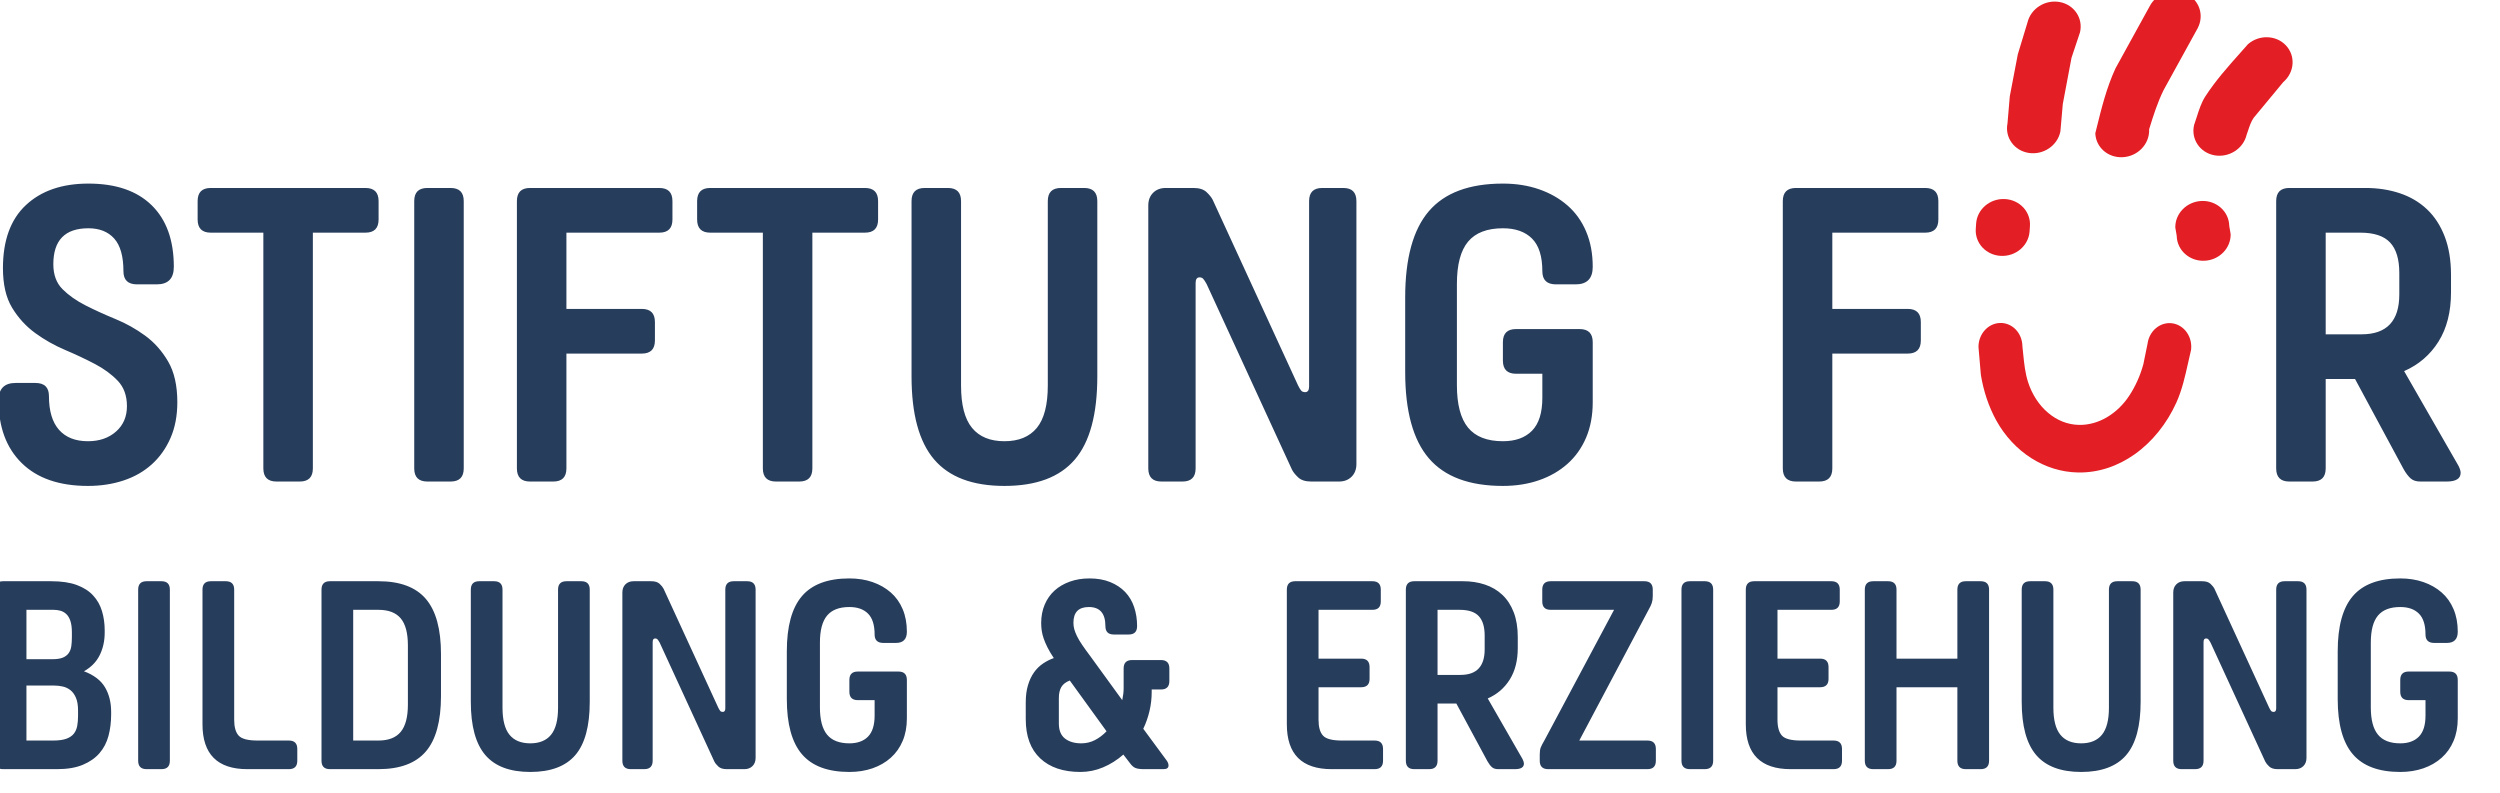
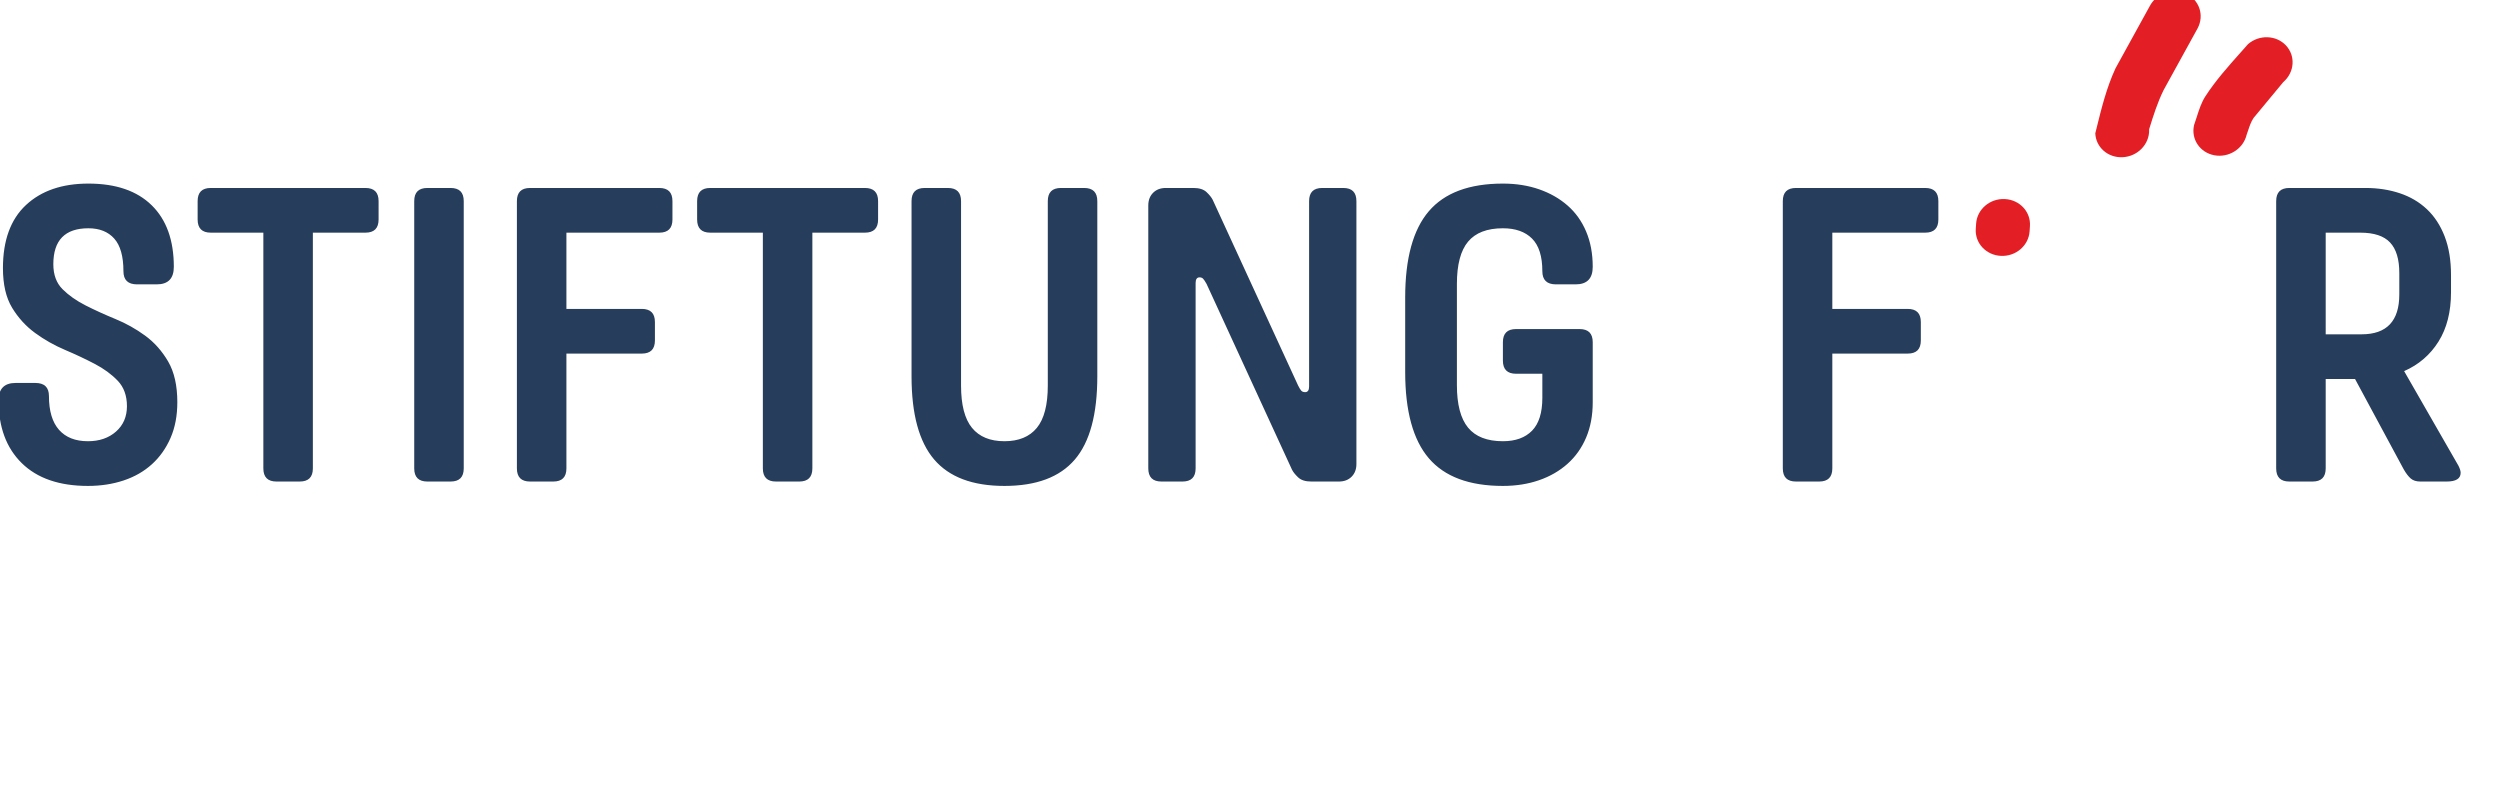
<svg xmlns="http://www.w3.org/2000/svg" width="100%" height="100%" viewBox="0 0 627 199" version="1.1" xml:space="preserve" style="fill-rule:evenodd;clip-rule:evenodd;stroke-linejoin:round;stroke-miterlimit:2;">
  <g transform="matrix(1,0,0,1,-107.879,-179.382)">
    <g transform="matrix(0.028,0,0,0.028,0,-5.15619e-14)">
      <g id="sbue-logo">
        <path d="M4640.55,10759C4384.13,10759 4186.59,10690.9 4047.92,10554.9C3909.25,10418.8 3839.91,10231.7 3839.91,9993.63C3839.91,9888.97 3890.93,9836.64 3992.97,9836.64L4169.58,9836.64C4250.69,9836.64 4291.25,9875.89 4291.25,9954.39C4291.25,10087.8 4321.34,10188.6 4381.52,10256.6C4441.7,10324.6 4528.04,10358.6 4640.55,10358.6C4742.59,10358.6 4826.32,10329.9 4891.73,10272.3C4957.14,10214.7 4989.84,10138.9 4989.84,10044.6C4989.84,9950.46 4962.37,9874.58 4907.43,9817.02C4852.48,9759.46 4783.8,9709.09 4701.38,9665.92C4618.96,9622.75 4530,9580.89 4434.5,9540.33C4339,9499.78 4250.04,9449.41 4167.62,9389.23C4085.2,9329.05 4016.52,9253.83 3961.58,9163.56C3906.63,9073.29 3879.16,8954.9 3879.16,8808.38C3879.16,8559.81 3947.84,8371.43 4085.2,8243.22C4222.57,8115.01 4408.99,8050.91 4644.47,8050.91C4890.42,8050.91 5079.46,8115.67 5211.59,8245.18C5343.72,8374.7 5409.79,8558.5 5409.79,8796.6C5409.79,8901.26 5358.77,8953.59 5256.72,8953.59L5080.11,8953.59C4999,8953.59 4958.45,8914.34 4958.45,8835.85C4958.45,8702.41 4930.97,8604.95 4876.03,8543.46C4821.08,8481.97 4743.9,8451.23 4644.47,8451.23C4435.16,8451.23 4330.5,8558.5 4330.5,8773.05C4330.5,8867.25 4357.97,8941.82 4412.92,8996.76C4467.86,9051.71 4536.54,9100.11 4618.96,9141.97C4701.38,9183.84 4790.34,9224.39 4885.84,9263.64C4981.34,9302.89 5070.3,9352.6 5152.72,9412.78C5235.14,9472.96 5303.82,9550.14 5358.77,9644.33C5413.71,9738.53 5441.18,9860.19 5441.18,10009.3C5441.18,10129.7 5420.91,10236.3 5380.35,10329.2C5339.8,10422.1 5284.2,10500.6 5213.55,10564.7C5142.91,10628.8 5058.53,10677.2 4960.41,10709.9C4862.29,10742.6 4755.67,10759 4640.55,10759ZM5740.75,8490.48C5662.26,8490.48 5623.01,8451.23 5623.01,8372.74L5623.01,8207.9C5623.01,8129.4 5662.26,8090.16 5740.75,8090.16L7126.17,8090.16C7204.66,8090.16 7243.91,8129.4 7243.91,8207.9L7243.91,8372.74C7243.91,8451.23 7204.66,8490.48 7126.17,8490.48L6655.2,8490.48L6655.2,10602C6655.2,10680.5 6615.96,10719.7 6537.46,10719.7L6329.45,10719.7C6250.96,10719.7 6211.71,10680.5 6211.71,10602L6211.71,8490.48L5740.75,8490.48ZM7680.84,10719.7C7602.34,10719.7 7563.1,10680.5 7563.1,10602L7563.1,8207.9C7563.1,8129.4 7602.34,8090.16 7680.84,8090.16L7888.85,8090.16C7967.34,8090.16 8006.59,8129.4 8006.59,8207.9L8006.59,10602C8006.59,10680.5 7967.34,10719.7 7888.85,10719.7L7680.84,10719.7ZM8600.51,10719.7C8522.01,10719.7 8482.77,10680.5 8482.77,10602L8482.77,8207.9C8482.77,8129.4 8522.01,8090.16 8600.51,8090.16L9758.29,8090.16C9836.79,8090.16 9876.03,8129.4 9876.03,8207.9L9876.03,8372.74C9876.03,8451.23 9836.79,8490.48 9758.29,8490.48L8926.26,8490.48L8926.26,9173.37L9601.3,9173.37C9679.8,9173.37 9719.05,9212.62 9719.05,9291.11L9719.05,9455.95C9719.05,9534.44 9679.8,9573.69 9601.3,9573.69L8926.26,9573.69L8926.26,10602C8926.26,10680.5 8887.01,10719.7 8808.52,10719.7L8600.51,10719.7ZM10214.8,8490.48C10136.4,8490.48 10097.1,8451.23 10097.1,8372.74L10097.1,8207.9C10097.1,8129.4 10136.4,8090.16 10214.8,8090.16L11600.3,8090.16C11678.8,8090.16 11718,8129.4 11718,8207.9L11718,8372.74C11718,8451.23 11678.8,8490.48 11600.3,8490.48L11129.3,8490.48L11129.3,10602C11129.3,10680.5 11090.1,10719.7 11011.6,10719.7L10803.5,10719.7C10725.1,10719.7 10685.8,10680.5 10685.8,10602L10685.8,8490.48L10214.8,8490.48ZM13238.1,8207.9C13238.1,8129.4 13277.4,8090.16 13355.9,8090.16L13563.9,8090.16C13642.4,8090.16 13681.6,8129.4 13681.6,8207.9L13681.6,9777.77C13681.6,10117.9 13614.3,10366.5 13479.5,10523.5C13344.8,10680.5 13134.8,10759 12849.6,10759C12564.4,10759 12354.4,10679.8 12219.7,10521.5C12084.9,10363.2 12017.6,10115.3 12017.6,9777.77L12017.6,8207.9C12017.6,8129.4 12056.8,8090.16 12135.3,8090.16L12343.3,8090.16C12421.8,8090.16 12461.1,8129.4 12461.1,8207.9L12461.1,9860.19C12461.1,10032.9 12493.8,10159.1 12559.2,10238.9C12624.6,10318.7 12721.4,10358.6 12849.6,10358.6C12977.8,10358.6 13074.6,10318.7 13140,10238.9C13205.4,10159.1 13238.1,10032.9 13238.1,9860.19L13238.1,8207.9ZM14255.9,10719.7C14177.4,10719.7 14138.2,10680.5 14138.2,10602L14138.2,8247.15C14138.2,8200.05 14152.6,8162.11 14181.4,8133.33C14210.1,8104.55 14248.1,8090.16 14295.2,8090.16L14542.4,8090.16C14594.8,8090.16 14634,8102.59 14660.2,8127.44C14686.3,8152.3 14704.6,8175.19 14715.1,8196.12L15480.4,9860.19C15490.9,9881.12 15500.1,9896.17 15507.9,9905.33C15515.8,9914.48 15527.5,9919.06 15543.2,9919.06C15566.8,9919.06 15578.6,9902.06 15578.6,9868.04L15578.6,8207.9C15578.6,8129.4 15617.8,8090.16 15696.3,8090.16L15884.7,8090.16C15963.2,8090.16 16002.4,8129.4 16002.4,8207.9L16002.4,10562.7C16002.4,10609.8 15988,10647.8 15959.2,10676.5C15930.5,10705.3 15892.5,10719.7 15845.4,10719.7L15598.2,10719.7C15545.8,10719.7 15506.6,10707.3 15480.4,10682.4C15454.3,10657.6 15436,10634.7 15425.5,10613.7L14660.2,8949.66C14647.1,8926.12 14636.6,8910.42 14628.8,8902.57C14620.9,8894.72 14610.5,8890.79 14597.4,8890.79C14573.8,8890.79 14562.1,8907.8 14562.1,8941.82L14562.1,10602C14562.1,10680.5 14522.8,10719.7 14444.3,10719.7L14255.9,10719.7ZM18119.1,10009.3C18119.1,10127.1 18099.5,10232.4 18060.2,10325.3C18021,10418.1 17965.4,10496.6 17893.4,10560.8C17821.5,10624.9 17736.5,10673.9 17638.3,10707.9C17540.2,10741.9 17432.3,10759 17314.5,10759C17013.7,10759 16792.6,10676.5 16651.3,10511.7C16510,10346.9 16439.3,10089.1 16439.3,9738.53L16439.3,9071.33C16439.3,8720.72 16510,8463 16651.3,8298.17C16792.6,8133.33 17013.7,8050.91 17314.5,8050.91C17432.3,8050.91 17540.2,8067.92 17638.3,8101.93C17736.5,8135.95 17821.5,8184.35 17893.4,8247.15C17965.4,8309.94 18021,8387.78 18060.2,8480.66C18099.5,8573.55 18119.1,8678.86 18119.1,8796.6C18119.1,8901.26 18068.1,8953.59 17966,8953.59L17789.4,8953.59C17708.3,8953.59 17667.8,8914.34 17667.8,8835.85C17667.8,8702.41 17637,8604.95 17575.5,8543.46C17514,8481.97 17427,8451.23 17314.5,8451.23C17173.3,8451.23 17069.2,8491.13 17002.5,8570.93C16935.8,8650.73 16902.5,8776.98 16902.5,8949.66L16902.5,9856.27C16902.5,10029 16935.8,10155.9 17002.5,10237C17069.2,10318.1 17173.3,10358.6 17314.5,10358.6C17427,10358.6 17514,10327.2 17575.5,10264.4C17637,10201.6 17667.8,10103.5 17667.8,9970.08L17667.8,9754.23L17432.3,9754.23C17353.8,9754.23 17314.5,9714.98 17314.5,9636.49L17314.5,9471.65C17314.5,9393.15 17353.8,9353.91 17432.3,9353.91L18001.4,9353.91C18079.9,9353.91 18119.1,9393.15 18119.1,9471.65L18119.1,10009.3ZM19939.5,10719.7C19861,10719.7 19821.7,10680.5 19821.7,10602L19821.7,8207.9C19821.7,8129.4 19861,8090.16 19939.5,8090.16L21097.3,8090.16C21175.8,8090.16 21215,8129.4 21215,8207.9L21215,8372.74C21215,8451.23 21175.8,8490.48 21097.3,8490.48L20265.2,8490.48L20265.2,9173.37L20940.3,9173.37C21018.8,9173.37 21058,9212.62 21058,9291.11L21058,9455.95C21058,9534.44 21018.8,9573.69 20940.3,9573.69L20265.2,9573.69L20265.2,10602C20265.2,10680.5 20226,10719.7 20147.5,10719.7L19939.5,10719.7ZM24358.6,10719.7C24280.1,10719.7 24240.9,10680.5 24240.9,10602L24240.9,8207.9C24240.9,8129.4 24280.1,8090.16 24358.6,8090.16L25041.5,8090.16C25151.4,8090.16 25253.5,8105.86 25347.7,8137.25C25441.9,8168.65 25523,8216.4 25591,8280.51C25659,8344.61 25712,8425.72 25749.9,8523.84C25787.9,8621.95 25806.9,8737.73 25806.9,8871.17L25806.9,9024.23C25806.9,9199.54 25769.6,9346.71 25695,9465.76C25620.4,9584.81 25517.7,9673.12 25386.9,9730.68L25873.6,10578.4C25886.7,10604.6 25893.2,10625.5 25893.2,10641.2C25893.2,10693.5 25851.3,10719.7 25767.6,10719.7L25532.1,10719.7C25495.5,10719.7 25466.7,10710.5 25445.8,10692.2C25424.9,10673.9 25403.9,10646.4 25383,10609.8L24947.3,9801.32L24684.4,9801.32L24684.4,10602C24684.4,10680.5 24645.1,10719.7 24566.7,10719.7L24358.6,10719.7ZM24684.4,8490.48L24684.4,9401L25006.2,9401C25231.2,9401 25343.7,9281.96 25343.7,9043.86L25343.7,8851.55C25343.7,8728.57 25316.3,8637.65 25261.3,8578.78C25206.4,8519.91 25117.4,8490.48 24994.4,8490.48L24684.4,8490.48Z" style="fill:rgb(39,61,92);fill-rule:nonzero;" />
-         <path d="M4790.58,12072.3C4790.58,12147.7 4775.51,12215.5 4745.36,12275.8C4715.21,12336.1 4668.31,12383.9 4604.67,12419C4693.44,12452.5 4756.25,12500.3 4793.09,12562.2C4829.94,12624.2 4848.36,12697.9 4848.36,12783.3L4848.36,12805.9C4848.36,12874.6 4840.41,12938.7 4824.5,12998.1C4808.59,13057.6 4781.79,13109.1 4744.1,13152.6C4706.42,13196.2 4656.59,13231 4594.62,13256.9C4532.65,13282.9 4455.6,13295.9 4363.48,13295.9L3881.11,13295.9C3830.86,13295.9 3805.74,13270.7 3805.74,13220.5L3805.74,11688C3805.74,11637.7 3830.86,11612.6 3881.11,11612.6L4310.72,11612.6C4402.84,11612.6 4479.47,11623.9 4540.6,11646.5C4601.74,11669.1 4650.73,11700.5 4687.57,11740.7C4724.42,11780.9 4750.8,11827.8 4766.71,11881.4C4782.62,11935 4790.58,11991.9 4790.58,12052.2L4790.58,12072.3ZM4328.31,13039.6C4378.56,13039.6 4418.33,13034.1 4447.64,13023.3C4476.96,13012.4 4499.15,12997.3 4514.22,12978C4529.3,12958.8 4539.35,12935.8 4544.37,12909C4549.39,12882.1 4551.91,12852 4551.91,12818.5L4551.91,12770.8C4551.91,12723.9 4545.63,12685.8 4533.06,12656.5C4520.5,12627.1 4504.17,12604.5 4484.07,12588.6C4463.97,12572.7 4441.36,12561.8 4416.24,12556C4391.12,12550.1 4365.99,12547.2 4340.87,12547.2L4089.63,12547.2L4089.63,13039.6L4328.31,13039.6ZM4323.28,12311C4361.81,12311 4392.37,12306.4 4414.98,12297.2C4437.6,12288 4455.18,12274.6 4467.74,12257C4480.31,12239.4 4488.26,12218.5 4491.61,12194.2C4494.96,12169.9 4496.64,12142.7 4496.64,12112.5L4496.64,12069.8C4496.64,12028 4492.03,11993.6 4482.82,11966.8C4473.61,11940 4461.04,11919.5 4445.13,11905.3C4429.22,11891 4411.63,11881.4 4392.37,11876.4C4373.11,11871.4 4353.43,11868.8 4333.33,11868.8L4089.63,11868.8L4089.63,12311L4323.28,12311ZM5165.75,13295.9C5115.5,13295.9 5090.38,13270.7 5090.38,13220.5L5090.38,11688C5090.38,11637.7 5115.5,11612.6 5165.75,11612.6L5298.9,11612.6C5349.15,11612.6 5374.27,11637.7 5374.27,11688L5374.27,13220.5C5374.27,13270.7 5349.15,13295.9 5298.9,13295.9L5165.75,13295.9ZM6068.5,13295.9C5800.52,13295.9 5666.53,13161.9 5666.53,12893.9L5666.53,11688C5666.53,11637.7 5691.65,11612.6 5741.9,11612.6L5875.05,11612.6C5925.3,11612.6 5950.42,11637.7 5950.42,11688L5950.42,12853.7C5950.42,12919 5963.82,12966.3 5990.62,12995.6C6017.42,13024.9 6073.53,13039.6 6158.95,13039.6L6440.33,13039.6C6490.58,13039.6 6515.7,13064.7 6515.7,13115L6515.7,13220.5C6515.7,13270.7 6490.58,13295.9 6440.33,13295.9L6068.5,13295.9ZM7242.6,11612.6C7435.21,11612.6 7576.74,11665.3 7667.18,11770.9C7757.63,11876.4 7802.85,12041.4 7802.85,12265.8L7802.85,12640.1C7802.85,12866.2 7757.63,13032.1 7667.18,13137.6C7576.74,13243.1 7435.21,13295.9 7242.6,13295.9L6807.96,13295.9C6757.71,13295.9 6732.59,13270.7 6732.59,13220.5L6732.59,11688C6732.59,11637.7 6757.71,11612.6 6807.96,11612.6L7242.6,11612.6ZM7016.48,11868.8L7016.48,13039.6L7242.6,13039.6C7333.04,13039.6 7399.62,13013.6 7442.33,12961.7C7485.04,12909.8 7506.39,12828.6 7506.39,12718L7506.39,12187.9C7506.39,12077.4 7485.04,11996.6 7442.33,11945.5C7399.62,11894.4 7333.04,11868.8 7242.6,11868.8L7016.48,11868.8ZM8851.33,11688C8851.33,11637.7 8876.45,11612.6 8926.7,11612.6L9059.85,11612.6C9110.1,11612.6 9135.22,11637.7 9135.22,11688L9135.22,12692.9C9135.22,12910.6 9092.1,13069.7 9005.84,13170.2C8919.58,13270.7 8785.17,13321 8602.61,13321C8420.04,13321 8285.63,13270.3 8199.37,13169C8113.12,13067.6 8069.99,12909 8069.99,12692.9L8069.99,11688C8069.99,11637.7 8095.11,11612.6 8145.36,11612.6L8278.51,11612.6C8328.76,11612.6 8353.88,11637.7 8353.88,11688L8353.88,12745.6C8353.88,12856.2 8374.82,12937 8416.69,12988.1C8458.56,13039.2 8520.54,13064.7 8602.61,13064.7C8684.68,13064.7 8746.65,13039.2 8788.52,12988.1C8830.39,12937 8851.33,12856.2 8851.33,12745.6L8851.33,11688ZM9502.85,13295.9C9452.6,13295.9 9427.48,13270.7 9427.48,13220.5L9427.48,11713.1C9427.48,11682.9 9436.69,11658.6 9455.12,11640.2C9473.54,11621.8 9497.83,11612.6 9527.97,11612.6L9686.25,11612.6C9719.75,11612.6 9744.87,11620.5 9761.62,11636.4C9778.37,11652.4 9790.1,11667 9796.79,11680.4L10286.7,12745.6C10293.4,12759 10299.3,12768.7 10304.3,12774.5C10309.3,12780.4 10316.9,12783.3 10326.9,12783.3C10342,12783.3 10349.5,12772.4 10349.5,12750.7L10349.5,11688C10349.5,11637.7 10374.6,11612.6 10424.9,11612.6L10545.5,11612.6C10595.7,11612.6 10620.9,11637.7 10620.9,11688L10620.9,13195.4C10620.9,13225.5 10611.6,13249.8 10593.2,13268.2C10574.8,13286.6 10550.5,13295.9 10520.4,13295.9L10362.1,13295.9C10328.6,13295.9 10303.5,13287.9 10286.7,13272C10270,13256.1 10258.2,13241.4 10251.5,13228L9761.62,12162.8C9753.25,12147.7 9746.55,12137.7 9741.52,12132.6C9736.5,12127.6 9729.8,12125.1 9721.42,12125.1C9706.35,12125.1 9698.81,12136 9698.81,12157.8L9698.81,13220.5C9698.81,13270.7 9673.69,13295.9 9623.44,13295.9L9502.85,13295.9ZM11975.8,12841.1C11975.8,12916.5 11963.3,12983.9 11938.1,13043.4C11913,13102.8 11877.4,13153.1 11831.4,13194.1C11785.3,13235.1 11730.9,13266.5 11668.1,13288.3C11605.2,13310.1 11536.2,13321 11460.8,13321C11268.2,13321 11126.6,13268.2 11036.2,13162.7C10945.8,13057.2 10900.5,12892.2 10900.5,12667.8L10900.5,12240.7C10900.5,12016.2 10945.8,11851.2 11036.2,11745.7C11126.6,11640.2 11268.2,11587.5 11460.8,11587.5C11536.2,11587.5 11605.2,11598.3 11668.1,11620.1C11730.9,11641.9 11785.3,11672.9 11831.4,11713.1C11877.4,11753.3 11913,11803.1 11938.1,11862.6C11963.3,11922 11975.8,11989.4 11975.8,12064.8C11975.8,12131.8 11943.2,12165.3 11877.8,12165.3L11764.8,12165.3C11712.9,12165.3 11686.9,12140.2 11686.9,12089.9C11686.9,12004.5 11667.2,11942.1 11627.9,11902.8C11588.5,11863.4 11532.8,11843.7 11460.8,11843.7C11370.4,11843.7 11303.8,11869.2 11261.1,11920.3C11218.4,11971.4 11197,12052.2 11197,12162.8L11197,12743.1C11197,12853.7 11218.4,12934.9 11261.1,12986.8C11303.8,13038.8 11370.4,13064.7 11460.8,13064.7C11532.8,13064.7 11588.5,13044.6 11627.9,13004.4C11667.2,12964.2 11686.9,12901.4 11686.9,12816L11686.9,12677.8L11536.2,12677.8C11485.9,12677.8 11460.8,12652.7 11460.8,12602.4L11460.8,12496.9C11460.8,12446.7 11485.9,12421.6 11536.2,12421.6L11900.5,12421.6C11950.7,12421.6 11975.8,12446.7 11975.8,12496.9L11975.8,12841.1ZM14098.3,13295.9C14066.5,13295.9 14041.8,13292.5 14024.2,13285.8C14006.6,13279.1 13989.5,13264 13972.7,13240.6L13914.9,13165.2C13859.6,13213.8 13799.4,13251.9 13734,13279.5C13668.7,13307.2 13600.9,13321 13530.5,13321C13376.4,13321 13256.3,13280.4 13170,13199.1C13083.7,13117.9 13040.6,13001.1 13040.6,12848.6L13040.6,12697.9C13040.6,12639.3 13047.3,12587.8 13060.7,12543.4C13074.1,12499 13092.1,12460.9 13114.7,12429.1C13137.3,12397.3 13164.1,12370.9 13195.1,12350C13226.1,12329 13258.4,12312.7 13291.9,12301C13268.4,12265.8 13249.6,12234 13235.3,12205.5C13221.1,12177 13209.8,12150.6 13201.4,12126.4C13193,12102.1 13187.2,12078.6 13183.8,12056C13180.5,12033.4 13178.8,12010.4 13178.8,11986.9C13178.8,11926.6 13189.3,11871.8 13210.2,11822.4C13231.1,11773 13260.5,11731.1 13298.1,11696.7C13335.8,11662.4 13381.5,11635.6 13435.1,11616.3C13488.6,11597.1 13547.3,11587.5 13610.9,11587.5C13681.3,11587.5 13743.2,11598.3 13796.8,11620.1C13850.4,11641.9 13895.2,11671.6 13931.2,11709.3C13967.2,11747 13994.1,11792.2 14011.6,11845C14029.2,11897.7 14038,11954.3 14038,12014.6C14038,12064.8 14012.9,12089.9 13962.6,12089.9L13829.5,12089.9C13779.2,12089.9 13754.1,12064.8 13754.1,12014.6C13754.1,11900.7 13704.7,11843.7 13605.9,11843.7C13513.8,11843.7 13467.7,11890.6 13467.7,11984.4C13467.7,12004.5 13470.2,12023.8 13475.2,12042.2C13480.3,12060.6 13488.2,12081.1 13499.1,12103.7C13510,12126.4 13525.1,12151.9 13544.3,12180.4C13563.6,12208.8 13588.3,12243.2 13618.5,12283.4L13904.9,12677.8C13913.2,12639.3 13917.4,12604.1 13917.4,12572.3L13917.4,12393.9C13917.4,12343.7 13942.6,12318.6 13992.8,12318.6L14251.6,12318.6C14301.8,12318.6 14326.9,12343.7 14326.9,12393.9L14326.9,12507C14326.9,12557.2 14301.8,12582.3 14251.6,12582.3L14168.7,12582.3L14168.7,12605C14168.7,12663.6 14162,12720.9 14148.6,12777.1C14135.2,12833.2 14116.7,12885.5 14093.3,12934.1L14304.3,13220.5C14314.4,13235.6 14319.4,13249.8 14319.4,13263.2C14319.4,13285 14304.3,13295.9 14274.2,13295.9L14098.3,13295.9ZM13538.1,13064.7C13581.6,13064.7 13622.2,13055.1 13659.9,13035.8C13697.6,13016.6 13732.4,12990.2 13764.2,12956.7L13435.1,12502C13399.9,12515.4 13374.8,12534.6 13359.7,12559.7C13344.6,12584.9 13337.1,12618.4 13337.1,12660.2L13337.1,12886.3C13337.1,12948.3 13355.5,12993.5 13392.3,13022C13429.2,13050.5 13477.8,13064.7 13538.1,13064.7ZM15781.1,13295.9C15513.2,13295.9 15379.2,13161.9 15379.2,12893.9L15379.2,11688C15379.2,11637.7 15404.3,11612.6 15454.5,11612.6L16145.4,11612.6C16195.7,11612.6 16220.8,11637.7 16220.8,11688L16220.8,11793.5C16220.8,11843.7 16195.7,11868.8 16145.4,11868.8L15663.1,11868.8L15663.1,12306L16044.9,12306C16095.2,12306 16120.3,12331.1 16120.3,12381.4L16120.3,12486.9C16120.3,12537.1 16095.2,12562.2 16044.9,12562.2L15663.1,12562.2L15663.1,12853.7C15663.1,12919 15676.5,12966.3 15703.3,12995.6C15730.1,13024.9 15786.2,13039.6 15871.6,13039.6L16165.5,13039.6C16215.8,13039.6 16240.9,13064.7 16240.9,13115L16240.9,13220.5C16240.9,13270.7 16215.8,13295.9 16165.5,13295.9L15781.1,13295.9ZM16520.6,13295.9C16470.3,13295.9 16445.2,13270.7 16445.2,13220.5L16445.2,11688C16445.2,11637.7 16470.3,11612.6 16520.6,11612.6L16957.8,11612.6C17028.1,11612.6 17093.4,11622.6 17153.7,11642.7C17214,11662.8 17265.9,11693.4 17309.5,11734.4C17353,11775.5 17386.9,11827.4 17411.2,11890.2C17435.5,11953 17447.7,12027.1 17447.7,12112.5L17447.7,12210.5C17447.7,12322.7 17423.8,12417 17376,12493.1C17328.3,12569.4 17262.6,12625.9 17178.8,12662.7L17490.4,13205.4C17498.7,13222.1 17502.9,13235.6 17502.9,13245.6C17502.9,13279.1 17476.1,13295.9 17422.5,13295.9L17271.8,13295.9C17248.3,13295.9 17229.9,13290 17216.5,13278.3C17203.1,13266.5 17189.7,13249 17176.3,13225.5L16897.5,12708L16729.1,12708L16729.1,13220.5C16729.1,13270.7 16704,13295.9 16653.8,13295.9L16520.6,13295.9ZM16729.1,11868.8L16729.1,12451.7L16935.1,12451.7C17079.2,12451.7 17151.2,12375.5 17151.2,12223.1L17151.2,12100C17151.2,12021.2 17133.6,11963.1 17098.4,11925.4C17063.3,11887.7 17006.3,11868.8 16927.6,11868.8L16729.1,11868.8ZM17719.8,13295.9C17669.6,13295.9 17644.5,13270.7 17644.5,13220.5L17644.5,13165.2C17644.5,13138.4 17647.4,13117.5 17653.2,13102.4C17659.1,13087.3 17671.2,13063.9 17689.7,13032.1L18310.2,11868.8L17742.4,11868.8C17692.2,11868.8 17667.1,11843.7 17667.1,11793.5L17667.1,11688C17667.1,11637.7 17692.2,11612.6 17742.4,11612.6L18581.6,11612.6C18631.8,11612.6 18656.9,11637.7 18656.9,11688L18656.9,11745.7C18656.9,11769.2 18654,11789.7 18648.1,11807.3C18642.3,11824.9 18633.5,11843.7 18621.8,11863.8L17998.7,13039.6L18609.2,13039.6C18659.4,13039.6 18684.6,13064.7 18684.6,13115L18684.6,13220.5C18684.6,13270.7 18659.4,13295.9 18609.2,13295.9L17719.8,13295.9ZM18989.4,13295.9C18939.1,13295.9 18914,13270.7 18914,13220.5L18914,11688C18914,11637.7 18939.1,11612.6 18989.4,11612.6L19122.5,11612.6C19172.8,11612.6 19197.9,11637.7 19197.9,11688L19197.9,13220.5C19197.9,13270.7 19172.8,13295.9 19122.5,13295.9L18989.4,13295.9ZM19892.1,13295.9C19624.2,13295.9 19490.2,13161.9 19490.2,12893.9L19490.2,11688C19490.2,11637.7 19515.3,11612.6 19565.5,11612.6L20256.4,11612.6C20306.7,11612.6 20331.8,11637.7 20331.8,11688L20331.8,11793.5C20331.8,11843.7 20306.7,11868.8 20256.4,11868.8L19774,11868.8L19774,12306L20155.9,12306C20206.2,12306 20231.3,12331.1 20231.3,12381.4L20231.3,12486.9C20231.3,12537.1 20206.2,12562.2 20155.9,12562.2L19774,12562.2L19774,12853.7C19774,12919 19787.5,12966.3 19814.2,12995.6C19841,13024.9 19897.2,13039.6 19982.6,13039.6L20276.5,13039.6C20326.8,13039.6 20351.9,13064.7 20351.9,13115L20351.9,13220.5C20351.9,13270.7 20326.8,13295.9 20276.5,13295.9L19892.1,13295.9ZM21460.7,13295.9C21410.4,13295.9 21385.3,13270.7 21385.3,13220.5L21385.3,12562.2L20840.1,12562.2L20840.1,13220.5C20840.1,13270.7 20815,13295.9 20764.7,13295.9L20631.6,13295.9C20581.3,13295.9 20556.2,13270.7 20556.2,13220.5L20556.2,11688C20556.2,11637.7 20581.3,11612.6 20631.6,11612.6L20764.7,11612.6C20815,11612.6 20840.1,11637.7 20840.1,11688L20840.1,12306L21385.3,12306L21385.3,11688C21385.3,11637.7 21410.4,11612.6 21460.7,11612.6L21593.8,11612.6C21644.1,11612.6 21669.2,11637.7 21669.2,11688L21669.2,13220.5C21669.2,13270.7 21644.1,13295.9 21593.8,13295.9L21460.7,13295.9ZM22742.8,11688C22742.8,11637.7 22767.9,11612.6 22818.2,11612.6L22951.3,11612.6C23001.6,11612.6 23026.7,11637.7 23026.7,11688L23026.7,12692.9C23026.7,12910.6 22983.6,13069.7 22897.3,13170.2C22811,13270.7 22676.6,13321 22494.1,13321C22311.5,13321 22177.1,13270.3 22090.8,13169C22004.6,13067.6 21961.5,12909 21961.5,12692.9L21961.5,11688C21961.5,11637.7 21986.6,11612.6 22036.8,11612.6L22170,11612.6C22220.2,11612.6 22245.3,11637.7 22245.3,11688L22245.3,12745.6C22245.3,12856.2 22266.3,12937 22308.2,12988.1C22350,13039.2 22412,13064.7 22494.1,13064.7C22576.1,13064.7 22638.1,13039.2 22680,12988.1C22721.9,12937 22742.8,12856.2 22742.8,12745.6L22742.8,11688ZM23394.3,13295.9C23344.1,13295.9 23318.9,13270.7 23318.9,13220.5L23318.9,11713.1C23318.9,11682.9 23328.2,11658.6 23346.6,11640.2C23365,11621.8 23389.3,11612.6 23419.4,11612.6L23577.7,11612.6C23611.2,11612.6 23636.3,11620.5 23653.1,11636.4C23669.8,11652.4 23681.6,11667 23688.2,11680.4L24178.2,12745.6C24184.9,12759 24190.7,12768.7 24195.8,12774.5C24200.8,12780.4 24208.3,12783.3 24218.4,12783.3C24233.4,12783.3 24241,12772.4 24241,12750.7L24241,11688C24241,11637.7 24266.1,11612.6 24316.3,11612.6L24436.9,11612.6C24487.2,11612.6 24512.3,11637.7 24512.3,11688L24512.3,13195.4C24512.3,13225.5 24503.1,13249.8 24484.7,13268.2C24466.2,13286.6 24442,13295.9 24411.8,13295.9L24253.5,13295.9C24220,13295.9 24194.9,13287.9 24178.2,13272C24161.4,13256.1 24149.7,13241.4 24143,13228L23653.1,12162.8C23644.7,12147.7 23638,12137.7 23633,12132.6C23628,12127.6 23621.3,12125.1 23612.9,12125.1C23597.8,12125.1 23590.3,12136 23590.3,12157.8L23590.3,13220.5C23590.3,13270.7 23565.2,13295.9 23514.9,13295.9L23394.3,13295.9ZM25867.3,12841.1C25867.3,12916.5 25854.7,12983.9 25829.6,13043.4C25804.5,13102.8 25768.9,13153.1 25722.8,13194.1C25676.8,13235.1 25622.3,13266.5 25559.5,13288.3C25496.7,13310.1 25427.6,13321 25352.2,13321C25159.6,13321 25018.1,13268.2 24927.7,13162.7C24837.2,13057.2 24792,12892.2 24792,12667.8L24792,12240.7C24792,12016.2 24837.2,11851.2 24927.7,11745.7C25018.1,11640.2 25159.6,11587.5 25352.2,11587.5C25427.6,11587.5 25496.7,11598.3 25559.5,11620.1C25622.3,11641.9 25676.8,11672.9 25722.8,11713.1C25768.9,11753.3 25804.5,11803.1 25829.6,11862.6C25854.7,11922 25867.3,11989.4 25867.3,12064.8C25867.3,12131.8 25834.6,12165.3 25769.3,12165.3L25656.2,12165.3C25604.3,12165.3 25578.4,12140.2 25578.4,12089.9C25578.4,12004.5 25558.7,11942.1 25519.3,11902.8C25480,11863.4 25424.3,11843.7 25352.2,11843.7C25261.8,11843.7 25195.2,11869.2 25152.5,11920.3C25109.8,11971.4 25088.5,12052.2 25088.5,12162.8L25088.5,12743.1C25088.5,12853.7 25109.8,12934.9 25152.5,12986.8C25195.2,13038.8 25261.8,13064.7 25352.2,13064.7C25424.3,13064.7 25480,13044.6 25519.3,13004.4C25558.7,12964.2 25578.4,12901.4 25578.4,12816L25578.4,12677.8L25427.6,12677.8C25377.4,12677.8 25352.2,12652.7 25352.2,12602.4L25352.2,12496.9C25352.2,12446.7 25377.4,12421.6 25427.6,12421.6L25791.9,12421.6C25842.2,12421.6 25867.3,12446.7 25867.3,12496.9L25867.3,12841.1Z" style="fill:rgb(39,61,92);fill-rule:nonzero;" />
        <g>
-           <path d="M22408.2,6922.42L22483.8,6695.73C22498.3,6633.31 22485.6,6571.94 22453.2,6523.05C22420.6,6473.83 22368,6437.24 22303.2,6424.95C22238.2,6412.62 22173.2,6426.96 22120.7,6460.1C22068.3,6493.2 22028.3,6545.05 22013.2,6607.81L22012.6,6609.99L21926.6,6893.26L21854.8,7269.48L21834.5,7508.55L21834.4,7510.53L21834,7512.52C21821.7,7575.97 21837.1,7637.21 21871.9,7684.93C21906.8,7732.66 21961.1,7766.98 22026.7,7776.56C22092.4,7786.14 22156.7,7769.17 22207.6,7733.98C22258,7699.16 22295.4,7646.46 22308.1,7583.97L22329.5,7339L22329.6,7337.91L22330.1,7335.33L22407,6927.38L22407.5,6924.56L22408.2,6922.42Z" style="fill:rgb(227,30,36);fill-rule:nonzero;" />
          <path d="M22033.7,8455.22L22035.3,8431.87C22039.6,8367.78 22016.5,8308.68 21975.9,8264.94C21935.1,8221.17 21876.6,8192.54 21809.9,8189.45C21743,8186.34 21681,8209.34 21634.7,8249.04C21588.3,8288.77 21557.5,8345.32 21553.2,8409.29L21551.7,8432.65L21550.1,8456C21545.8,8520.08 21568.8,8579.18 21609.5,8622.92C21650.3,8666.69 21708.8,8695.32 21775.5,8698.42C21842.4,8701.52 21904.4,8678.52 21950.7,8638.83C21997,8599.1 22027.9,8542.54 22032.2,8478.58L22033.7,8455.22Z" style="fill:rgb(227,30,36);fill-rule:nonzero;" />
          <path d="M24041.1,7459.56L24301.3,7145.45L24303.6,7142.64L24305.8,7140.69C24356,7096.69 24383.5,7038.02 24387.4,6978.72C24391.4,6919.43 24371.8,6859.43 24327.7,6812.77C24283.7,6766.16 24223.5,6741.79 24161.9,6740.07C24101,6738.37 24038.5,6758.84 23988.7,6801.86C23966.6,6826.9 23945.2,6850.94 23923.8,6874.97C23810.3,7002.35 23696.9,7129.59 23606,7270.37C23570.8,7325.03 23550.2,7389.33 23529.7,7453.55C23522.3,7476.86 23514.8,7500.18 23505.7,7525.86C23490.9,7588.45 23503.6,7650 23536,7699.02C23568.7,7748.24 23621.3,7784.83 23686.1,7797.12C23751.1,7809.45 23816.1,7795.11 23868.6,7761.97C23921,7728.88 23961,7677.02 23976.1,7614.26L23976.5,7612.4L23977.5,7609.72C23982,7597.73 23986.1,7585.42 23990.2,7573.1C24002.7,7535.41 24015.2,7497.66 24038.6,7462.72L24039,7462.06L24041.1,7459.56Z" style="fill:rgb(227,30,36);fill-rule:nonzero;" />
-           <path d="M23833.2,8504.48C23833.2,8504.48 23821,8432.75 23821,8432.75L23820.5,8429.71L23820.5,8427.69C23818.6,8364.2 23790.2,8307.74 23745.7,8267.73C23701.2,8227.8 23640.6,8204.27 23574.1,8206.54C23507.4,8208.83 23447.5,8236.79 23404.7,8280.16C23362.3,8323.07 23336.5,8381.09 23337.3,8444.22L23349.5,8516L23350,8519.04L23350,8520.91C23351.9,8584.48 23380.3,8640.99 23424.8,8680.99C23469.2,8720.91 23529.9,8744.44 23596.4,8742.16C23663.1,8739.88 23723,8711.91 23765.8,8668.55C23808.2,8625.63 23834,8567.61 23833.2,8504.48Z" style="fill:rgb(227,30,36);fill-rule:nonzero;" />
          <path d="M23233.5,7211.62L23537.9,6658.75L23537.9,6658.74C23568.3,6600.61 23571.8,6537.04 23552.9,6481.26C23534,6425.54 23492.6,6377.47 23433.2,6350.26C23373.7,6323.03 23307.6,6321.89 23248.9,6342.07C23190.2,6362.23 23138.6,6403.74 23108.2,6461.8L23107.8,6462.45L22801.9,7018.2C22721.4,7192.15 22675.8,7376.95 22630,7563.04C22626.9,7575.54 22623.8,7588.05 22620.7,7600.57C22623.3,7662.96 22651.3,7717.81 22694.9,7756.35C22739.4,7795.71 22800.3,7818.21 22867.2,7814.52C22934,7810.82 22993.8,7781.62 23036.4,7737.4C23079,7693.23 23104.5,7633.86 23103,7569.76L23102.9,7564.12L23104.9,7557.83C23122.8,7500.04 23140.7,7442.38 23161.3,7384.56C23182,7326.39 23205,7269.02 23232.7,7213.07L23233.5,7211.62Z" style="fill:rgb(227,30,36);fill-rule:nonzero;" />
-           <path d="M21975.4,9582.24C21972.4,9551.77 21969.3,9521.35 21968.2,9512.13L21967.8,9508.87L21967.8,9507.58C21966.9,9448.52 21944.2,9395.73 21908.1,9358.12C21872,9320.55 21822.5,9298.01 21768.2,9299.41C21713.7,9300.82 21664.8,9325.92 21629.8,9365.36C21595.3,9404.19 21574.2,9457 21574.4,9514.85L21595.8,9764.37C21607.7,9836.92 21625.2,9908.38 21648.4,9977.25C21671.2,10045 21699.6,10110.5 21733.7,10172.3C21811.1,10312.9 21919.7,10428.7 22046.9,10509.8C22171.9,10589.5 22315.1,10635.6 22464.8,10638.6C22649.9,10642.2 22824,10581.2 22972.9,10475.8C23131.4,10363.6 23261.5,10201.2 23346.7,10012.7C23397.8,9899.77 23425.5,9775.64 23453.1,9651.53C23461.7,9613.12 23470.3,9574.71 23478.4,9540.86C23485.6,9483.48 23471,9428.35 23441.4,9385.39C23411.3,9341.82 23365.9,9310.81 23312.2,9302.71C23258.5,9294.61 23206.7,9310.92 23166.2,9343.85C23125.7,9376.78 23096.7,9426.26 23088.8,9484.49L23088.2,9487.55L23051.4,9667.86L23050.6,9670.92C23036.8,9721.05 23019.2,9770.18 22997.9,9817.49C22977,9864.02 22952.5,9908.9 22924.5,9951.36C22871.9,10031.3 22802.5,10098.6 22723.4,10144.8C22647.7,10188.9 22563,10214 22475.4,10212.4C22370.9,10210.6 22276.2,10170.3 22198.4,10104.7C22116.5,10035.7 22053.7,9938.63 22018.6,9829.63C21992.2,9747.39 21983.8,9664.82 21975.4,9582.24Z" style="fill:rgb(227,30,36);fill-rule:nonzero;" />
        </g>
      </g>
    </g>
  </g>
</svg>